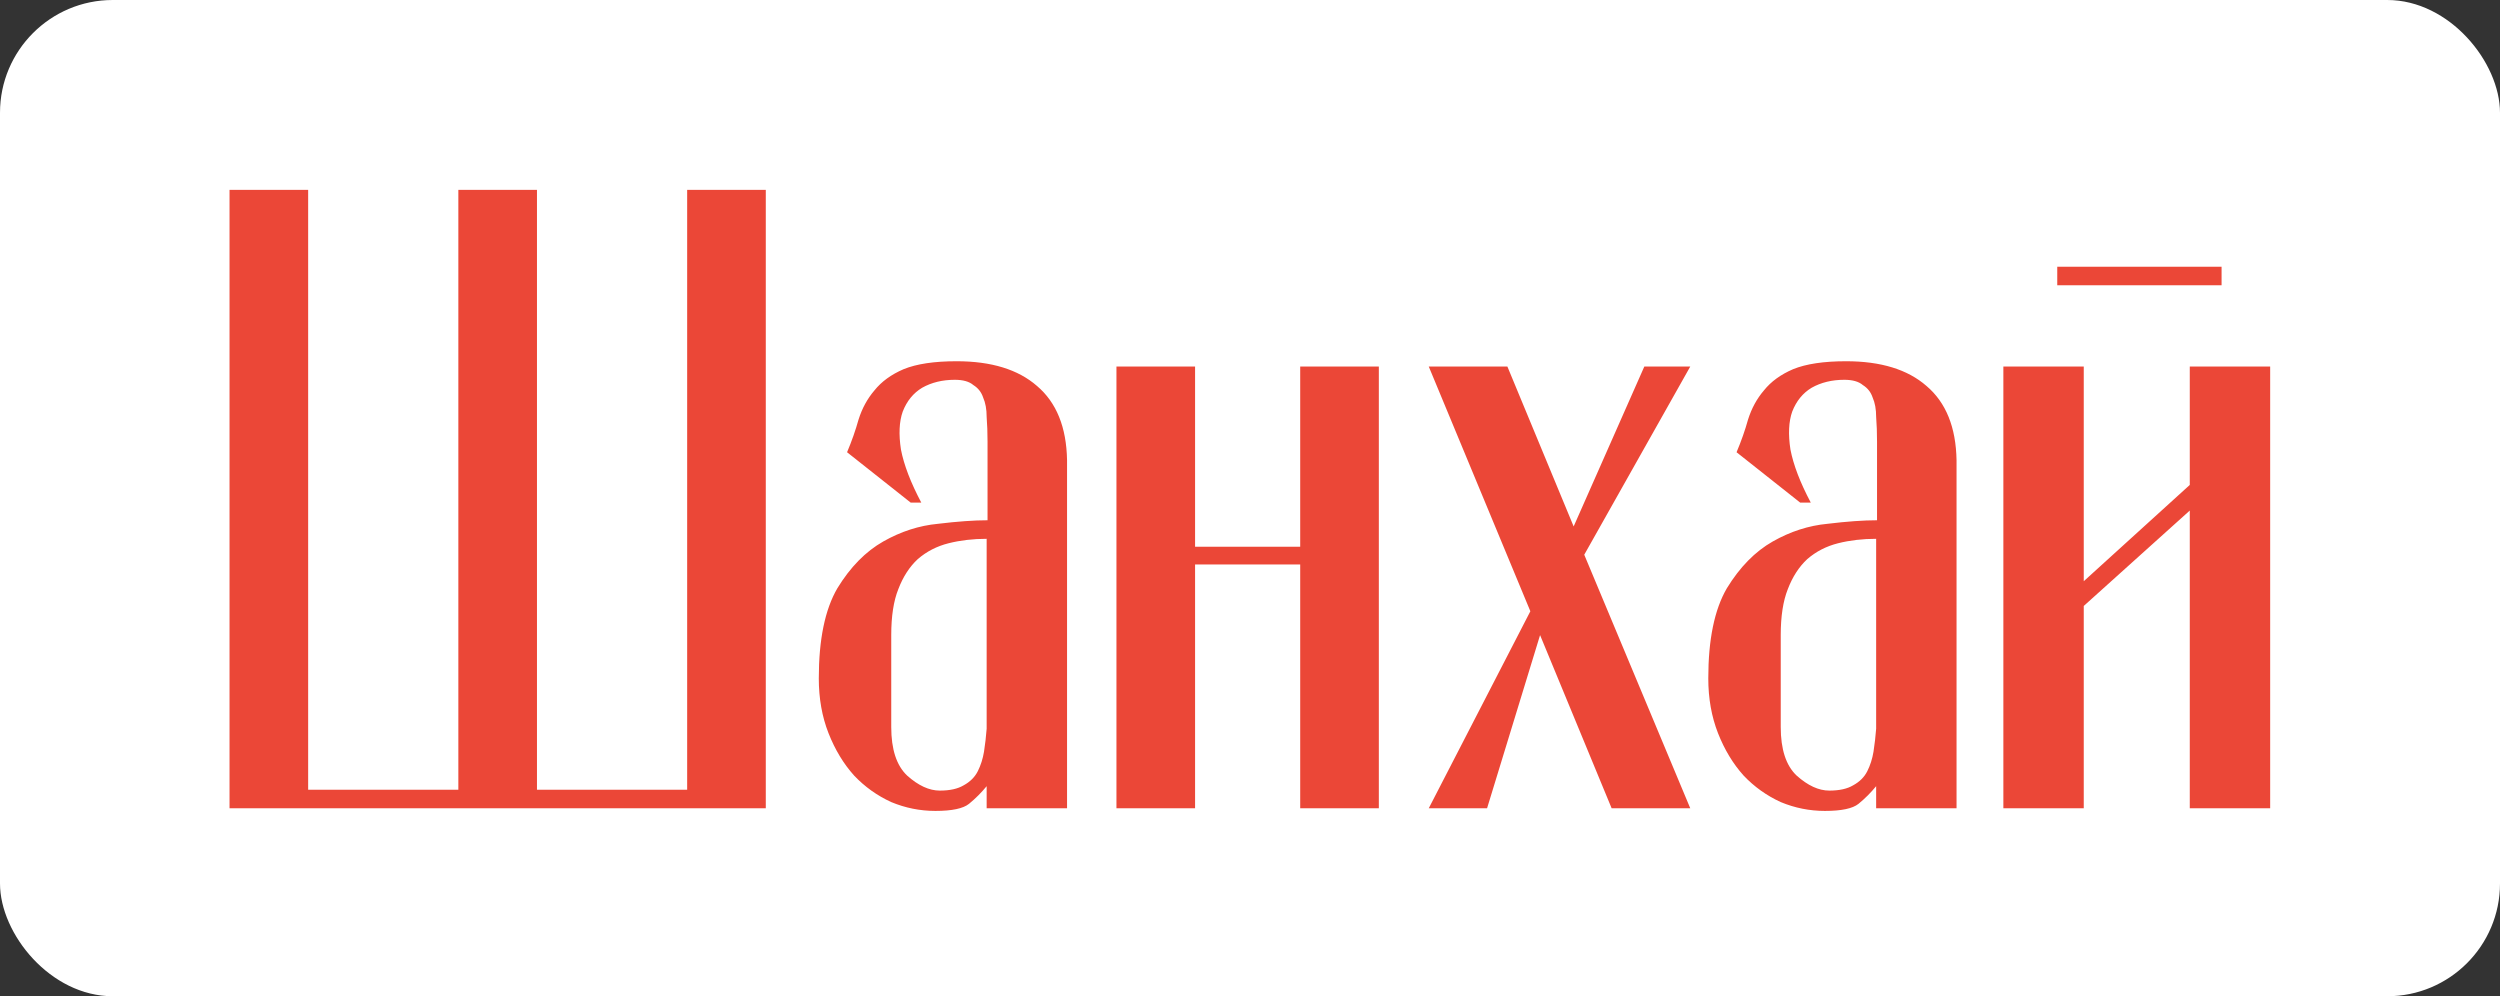
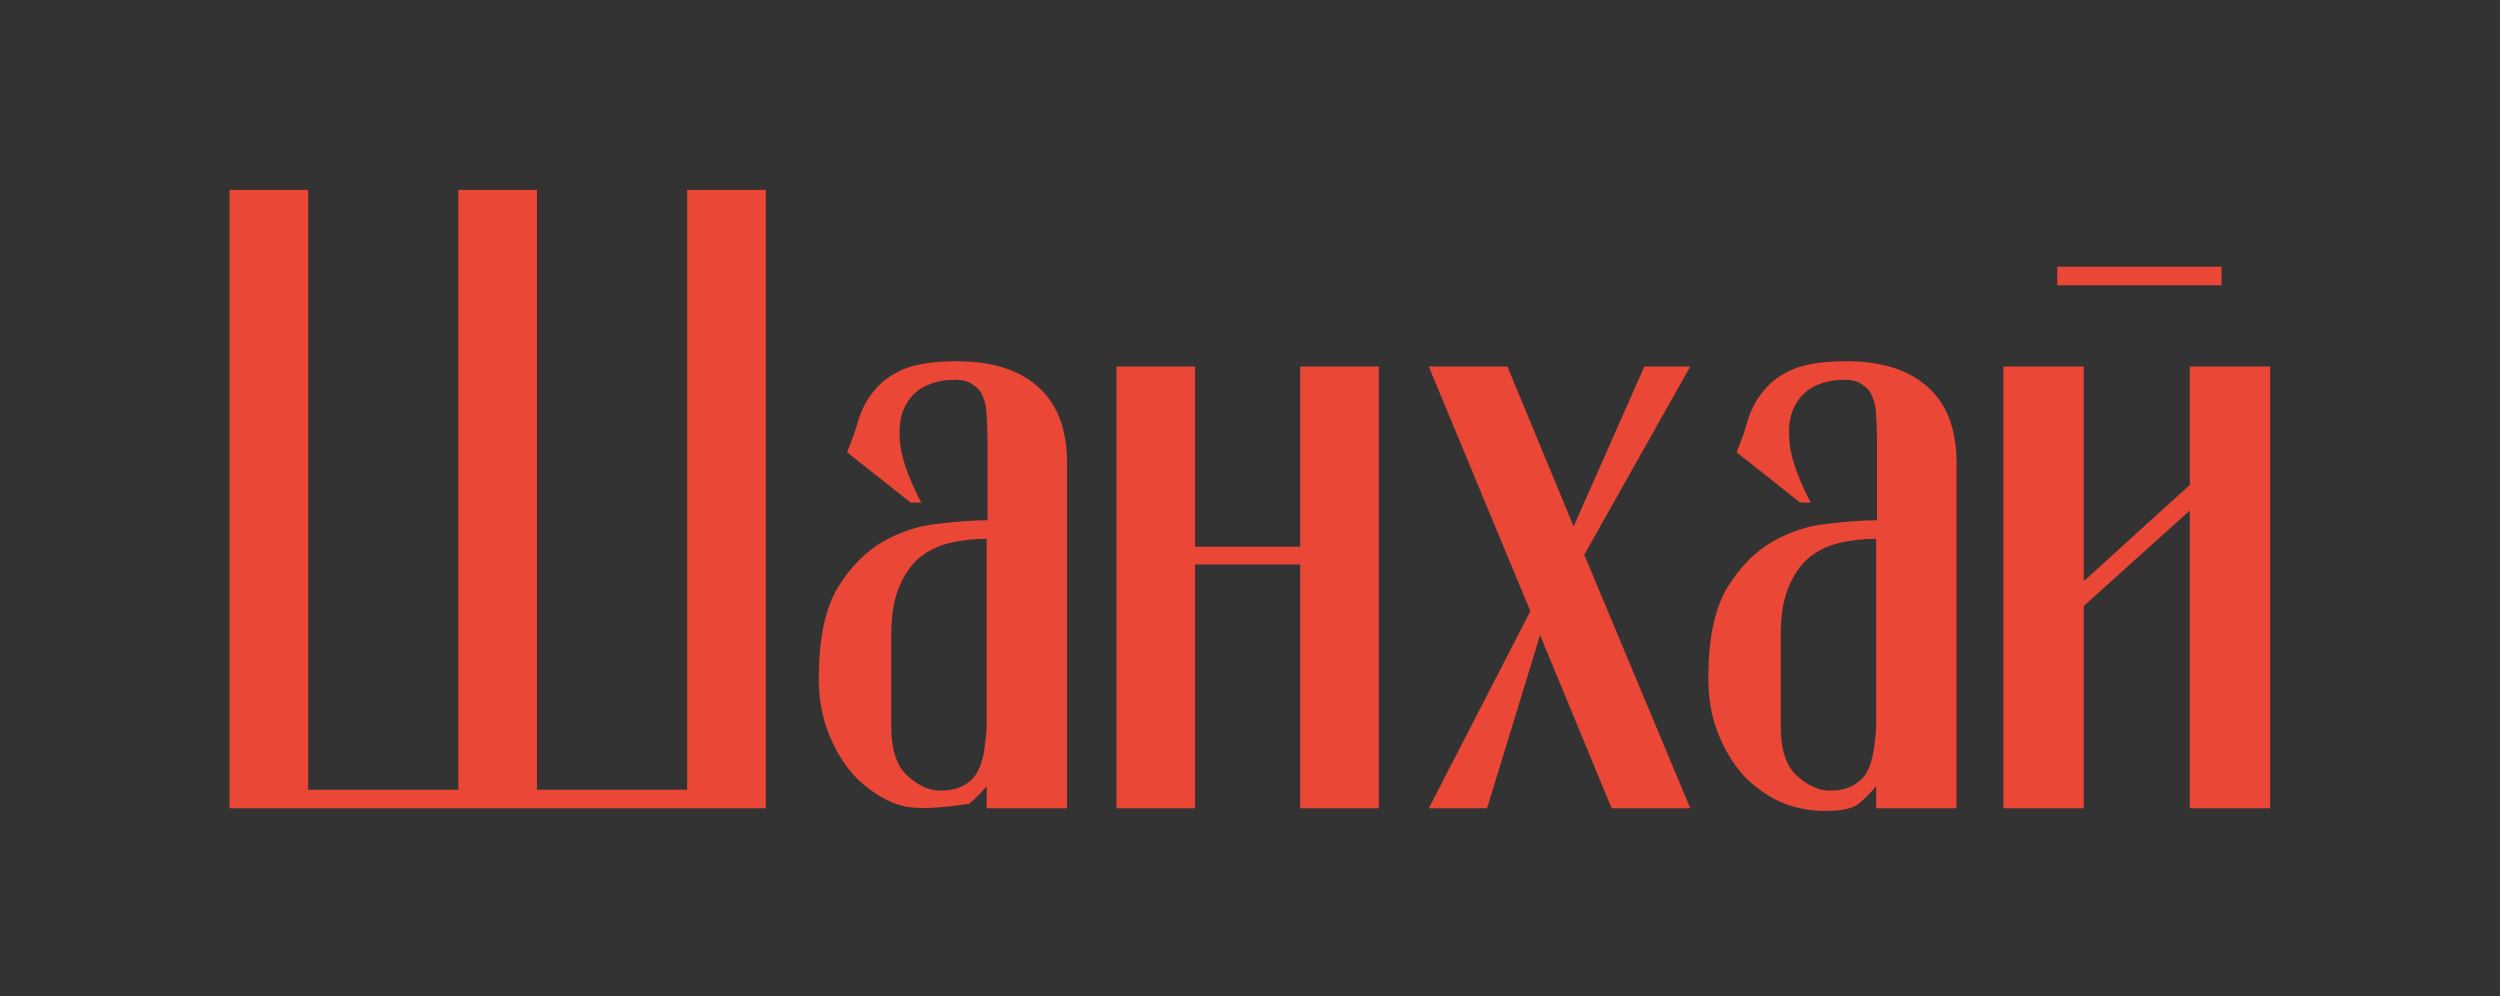
<svg xmlns="http://www.w3.org/2000/svg" width="133" height="53" viewBox="0 0 133 53" fill="none">
  <rect x="0" y="0" width="133" height="53" fill="#333333" stroke="none" />
-   <rect width="133" height="53" rx="6" fill="white" />
-   <path d="M12.211 10.1H16.394V42.013H24.384V10.1H28.567V42.013H36.557V10.1H40.74V43H12.211V10.1ZM49.999 42.06C50.532 42.06 50.955 41.966 51.268 41.778C51.613 41.59 51.863 41.339 52.02 41.026C52.177 40.713 52.286 40.368 52.349 39.992C52.412 39.585 52.459 39.177 52.49 38.77V34.916V33.647V28.665C51.769 28.665 51.096 28.743 50.469 28.9C49.842 29.057 49.294 29.339 48.824 29.746C48.385 30.153 48.041 30.686 47.79 31.344C47.539 31.971 47.414 32.785 47.414 33.788C47.414 34.07 47.414 34.43 47.414 34.869C47.414 35.276 47.414 35.715 47.414 36.185C47.414 36.624 47.414 37.062 47.414 37.501C47.414 37.94 47.414 38.331 47.414 38.676C47.414 39.867 47.696 40.728 48.26 41.261C48.855 41.794 49.435 42.06 49.999 42.06ZM56.767 43H52.49V41.825C52.208 42.17 51.895 42.483 51.55 42.765C51.237 43.016 50.641 43.141 49.764 43.141C48.949 43.141 48.166 42.984 47.414 42.671C46.662 42.326 46.004 41.856 45.44 41.261C44.876 40.634 44.422 39.882 44.077 39.005C43.732 38.128 43.56 37.156 43.56 36.091C43.56 34.023 43.889 32.425 44.547 31.297C45.236 30.169 46.051 29.339 46.991 28.806C47.931 28.273 48.902 27.96 49.905 27.866C50.939 27.741 51.816 27.678 52.537 27.678V23.495C52.537 23.025 52.521 22.586 52.49 22.179C52.49 21.772 52.427 21.427 52.302 21.145C52.208 20.863 52.036 20.644 51.785 20.487C51.566 20.299 51.237 20.205 50.798 20.205C50.14 20.205 49.56 20.346 49.059 20.628C48.589 20.91 48.244 21.333 48.025 21.897C47.837 22.43 47.806 23.103 47.931 23.918C48.088 24.733 48.448 25.673 49.012 26.738H48.448L45.064 24.059C45.315 23.464 45.518 22.884 45.675 22.32C45.863 21.725 46.145 21.208 46.521 20.769C46.897 20.299 47.414 19.923 48.072 19.641C48.761 19.359 49.701 19.218 50.892 19.218C52.741 19.218 54.166 19.657 55.169 20.534C56.203 21.411 56.736 22.727 56.767 24.482V43ZM73.354 19.5V43H69.171V30.028H63.578V43H59.395V19.5H63.578V29.088H69.171V19.5H73.354ZM89.922 19.5L84.282 29.511L89.922 43H85.739L81.932 33.788L79.112 43H76.01L81.415 32.519L76.01 19.5H80.193L83.718 28.007L87.478 19.5H89.922ZM97.32 42.06C97.853 42.06 98.276 41.966 98.589 41.778C98.934 41.59 99.185 41.339 99.341 41.026C99.498 40.713 99.608 40.368 99.67 39.992C99.733 39.585 99.78 39.177 99.811 38.77V34.916V33.647V28.665C99.091 28.665 98.417 28.743 97.79 28.9C97.164 29.057 96.615 29.339 96.145 29.746C95.707 30.153 95.362 30.686 95.111 31.344C94.861 31.971 94.735 32.785 94.735 33.788C94.735 34.07 94.735 34.43 94.735 34.869C94.735 35.276 94.735 35.715 94.735 36.185C94.735 36.624 94.735 37.062 94.735 37.501C94.735 37.94 94.735 38.331 94.735 38.676C94.735 39.867 95.017 40.728 95.581 41.261C96.177 41.794 96.756 42.06 97.32 42.06ZM104.088 43H99.811V41.825C99.529 42.17 99.216 42.483 98.871 42.765C98.558 43.016 97.963 43.141 97.085 43.141C96.271 43.141 95.487 42.984 94.735 42.671C93.983 42.326 93.325 41.856 92.761 41.261C92.197 40.634 91.743 39.882 91.398 39.005C91.054 38.128 90.881 37.156 90.881 36.091C90.881 34.023 91.21 32.425 91.868 31.297C92.558 30.169 93.372 29.339 94.312 28.806C95.252 28.273 96.224 27.96 97.226 27.866C98.26 27.741 99.138 27.678 99.858 27.678V23.495C99.858 23.025 99.843 22.586 99.811 22.179C99.811 21.772 99.749 21.427 99.623 21.145C99.529 20.863 99.357 20.644 99.106 20.487C98.887 20.299 98.558 20.205 98.119 20.205C97.461 20.205 96.882 20.346 96.38 20.628C95.91 20.91 95.566 21.333 95.346 21.897C95.158 22.43 95.127 23.103 95.252 23.918C95.409 24.733 95.769 25.673 96.333 26.738H95.769L92.385 24.059C92.636 23.464 92.84 22.884 92.996 22.32C93.184 21.725 93.466 21.208 93.842 20.769C94.218 20.299 94.735 19.923 95.393 19.641C96.083 19.359 97.023 19.218 98.213 19.218C100.062 19.218 101.488 19.657 102.49 20.534C103.524 21.411 104.057 22.727 104.088 24.482V43ZM109.446 14.189H118.188V15.176H109.446V14.189ZM120.773 19.5V43H116.496V27.161L110.856 32.237V43H106.579V19.5H110.856V30.921L116.496 25.798V19.5H120.773Z" fill="#EB4737" />
+   <path d="M12.211 10.1H16.394V42.013H24.384V10.1H28.567V42.013H36.557V10.1H40.74V43H12.211V10.1ZM49.999 42.06C50.532 42.06 50.955 41.966 51.268 41.778C51.613 41.59 51.863 41.339 52.02 41.026C52.177 40.713 52.286 40.368 52.349 39.992C52.412 39.585 52.459 39.177 52.49 38.77V34.916V33.647V28.665C51.769 28.665 51.096 28.743 50.469 28.9C49.842 29.057 49.294 29.339 48.824 29.746C48.385 30.153 48.041 30.686 47.79 31.344C47.539 31.971 47.414 32.785 47.414 33.788C47.414 34.07 47.414 34.43 47.414 34.869C47.414 35.276 47.414 35.715 47.414 36.185C47.414 36.624 47.414 37.062 47.414 37.501C47.414 37.94 47.414 38.331 47.414 38.676C47.414 39.867 47.696 40.728 48.26 41.261C48.855 41.794 49.435 42.06 49.999 42.06ZM56.767 43H52.49V41.825C52.208 42.17 51.895 42.483 51.55 42.765C48.949 43.141 48.166 42.984 47.414 42.671C46.662 42.326 46.004 41.856 45.44 41.261C44.876 40.634 44.422 39.882 44.077 39.005C43.732 38.128 43.56 37.156 43.56 36.091C43.56 34.023 43.889 32.425 44.547 31.297C45.236 30.169 46.051 29.339 46.991 28.806C47.931 28.273 48.902 27.96 49.905 27.866C50.939 27.741 51.816 27.678 52.537 27.678V23.495C52.537 23.025 52.521 22.586 52.49 22.179C52.49 21.772 52.427 21.427 52.302 21.145C52.208 20.863 52.036 20.644 51.785 20.487C51.566 20.299 51.237 20.205 50.798 20.205C50.14 20.205 49.56 20.346 49.059 20.628C48.589 20.91 48.244 21.333 48.025 21.897C47.837 22.43 47.806 23.103 47.931 23.918C48.088 24.733 48.448 25.673 49.012 26.738H48.448L45.064 24.059C45.315 23.464 45.518 22.884 45.675 22.32C45.863 21.725 46.145 21.208 46.521 20.769C46.897 20.299 47.414 19.923 48.072 19.641C48.761 19.359 49.701 19.218 50.892 19.218C52.741 19.218 54.166 19.657 55.169 20.534C56.203 21.411 56.736 22.727 56.767 24.482V43ZM73.354 19.5V43H69.171V30.028H63.578V43H59.395V19.5H63.578V29.088H69.171V19.5H73.354ZM89.922 19.5L84.282 29.511L89.922 43H85.739L81.932 33.788L79.112 43H76.01L81.415 32.519L76.01 19.5H80.193L83.718 28.007L87.478 19.5H89.922ZM97.32 42.06C97.853 42.06 98.276 41.966 98.589 41.778C98.934 41.59 99.185 41.339 99.341 41.026C99.498 40.713 99.608 40.368 99.67 39.992C99.733 39.585 99.78 39.177 99.811 38.77V34.916V33.647V28.665C99.091 28.665 98.417 28.743 97.79 28.9C97.164 29.057 96.615 29.339 96.145 29.746C95.707 30.153 95.362 30.686 95.111 31.344C94.861 31.971 94.735 32.785 94.735 33.788C94.735 34.07 94.735 34.43 94.735 34.869C94.735 35.276 94.735 35.715 94.735 36.185C94.735 36.624 94.735 37.062 94.735 37.501C94.735 37.94 94.735 38.331 94.735 38.676C94.735 39.867 95.017 40.728 95.581 41.261C96.177 41.794 96.756 42.06 97.32 42.06ZM104.088 43H99.811V41.825C99.529 42.17 99.216 42.483 98.871 42.765C98.558 43.016 97.963 43.141 97.085 43.141C96.271 43.141 95.487 42.984 94.735 42.671C93.983 42.326 93.325 41.856 92.761 41.261C92.197 40.634 91.743 39.882 91.398 39.005C91.054 38.128 90.881 37.156 90.881 36.091C90.881 34.023 91.21 32.425 91.868 31.297C92.558 30.169 93.372 29.339 94.312 28.806C95.252 28.273 96.224 27.96 97.226 27.866C98.26 27.741 99.138 27.678 99.858 27.678V23.495C99.858 23.025 99.843 22.586 99.811 22.179C99.811 21.772 99.749 21.427 99.623 21.145C99.529 20.863 99.357 20.644 99.106 20.487C98.887 20.299 98.558 20.205 98.119 20.205C97.461 20.205 96.882 20.346 96.38 20.628C95.91 20.91 95.566 21.333 95.346 21.897C95.158 22.43 95.127 23.103 95.252 23.918C95.409 24.733 95.769 25.673 96.333 26.738H95.769L92.385 24.059C92.636 23.464 92.84 22.884 92.996 22.32C93.184 21.725 93.466 21.208 93.842 20.769C94.218 20.299 94.735 19.923 95.393 19.641C96.083 19.359 97.023 19.218 98.213 19.218C100.062 19.218 101.488 19.657 102.49 20.534C103.524 21.411 104.057 22.727 104.088 24.482V43ZM109.446 14.189H118.188V15.176H109.446V14.189ZM120.773 19.5V43H116.496V27.161L110.856 32.237V43H106.579V19.5H110.856V30.921L116.496 25.798V19.5H120.773Z" fill="#EB4737" />
</svg>